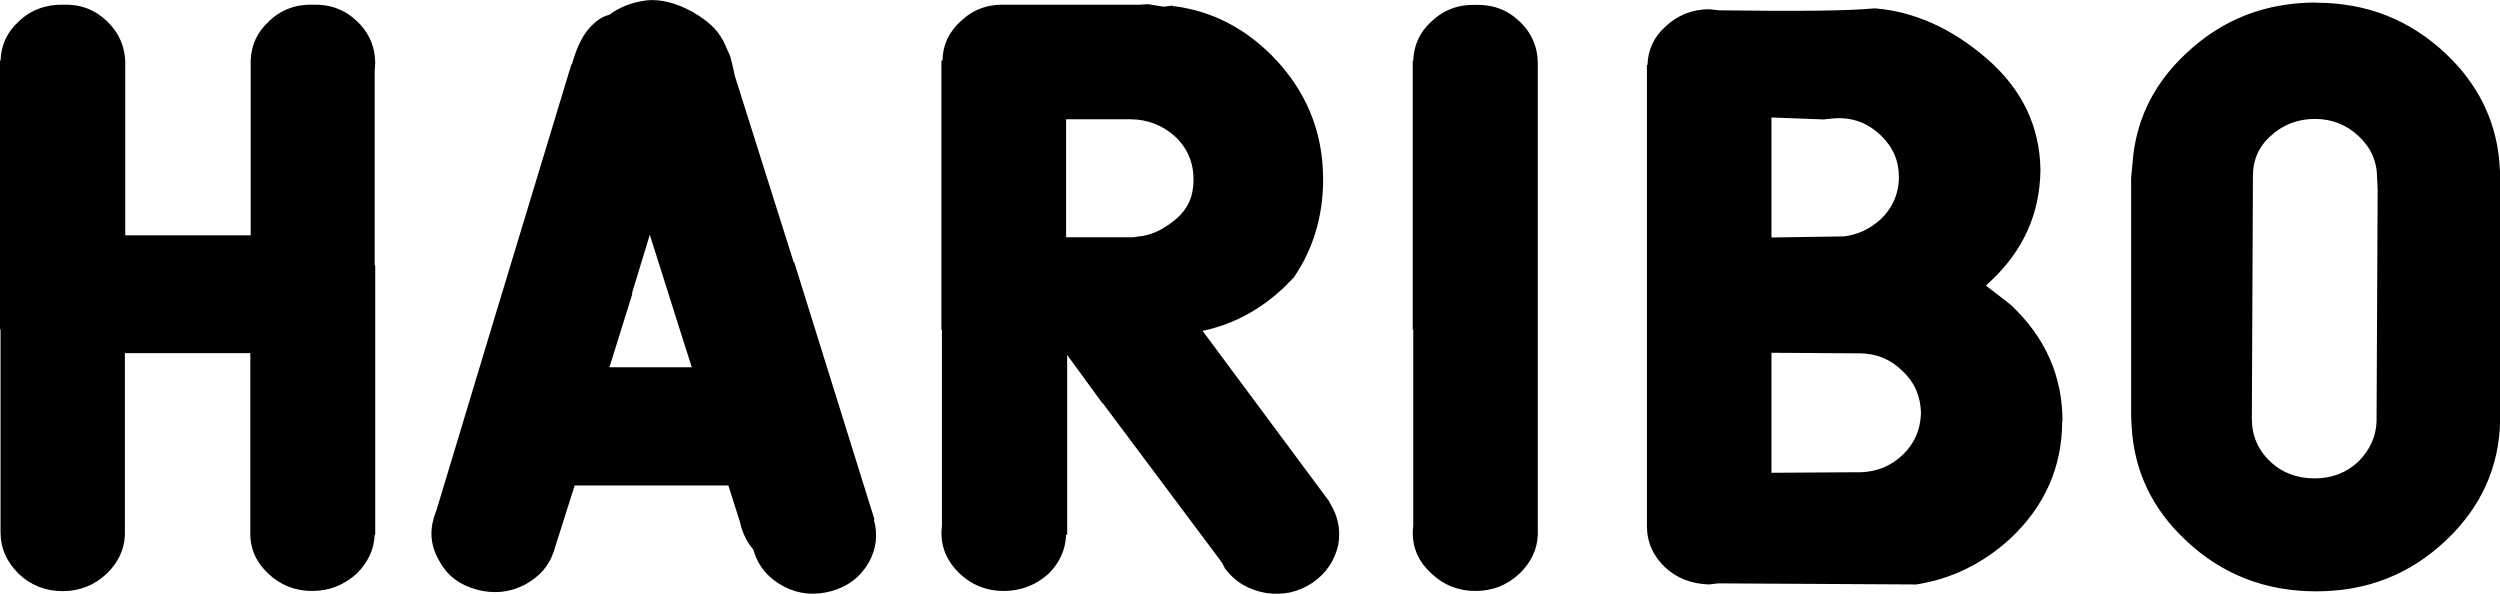
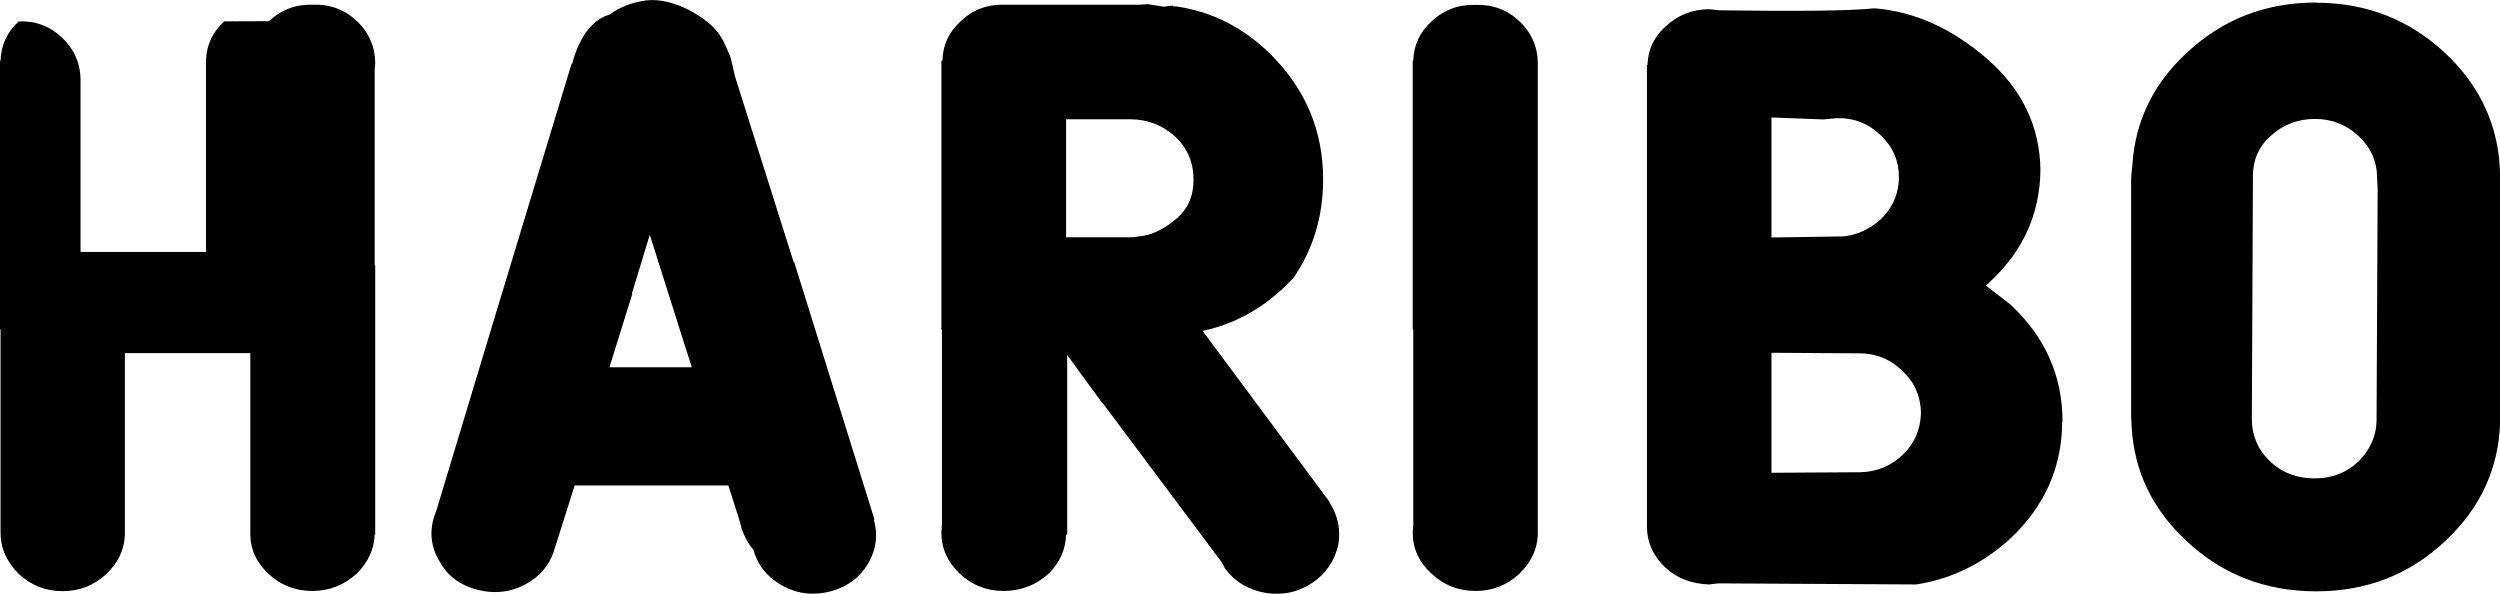
<svg xmlns="http://www.w3.org/2000/svg" id="Calque_2" data-name="Calque 2" viewBox="0 0 138.12 32.8">
  <defs>
    <style>
      .cls-1 {
        fill-rule: evenodd;
      }
    </style>
  </defs>
  <g id="Calque_1-2" data-name="Calque 1">
-     <path id="HARIBO" class="cls-1" d="M125.43,7.53c.67-.63,1.51-.96,2.46-.96s1.77.33,2.43.96c.67.63,1.01,1.4,1.01,2.31l.03.63-.06,12.82c-.03.85-.38,1.57-.99,2.2-.67.63-1.48.94-2.43.94s-1.8-.3-2.46-.94c-.67-.63-1.01-1.43-1.01-2.34v-.08l.06-13.37c0-.85.32-1.6.96-2.17ZM127.95.15c2.81,0,5.19.94,7.19,2.83,1.71,1.62,2.69,3.55,2.93,5.78l.06.83v13.65c-.06,2.56-1.04,4.76-2.98,6.6-2,1.9-4.38,2.83-7.19,2.83s-5.22-.94-7.21-2.83c-1.85-1.73-2.84-3.82-2.98-6.25l-.03-.61v-13.15l.12-1.27c.26-2.15,1.22-4.02,2.9-5.59,2-1.9,4.4-2.83,7.21-2.83ZM113.93,23.29c0,2.5-.96,4.68-2.87,6.47-1.51,1.38-3.25,2.23-5.19,2.53l-10.95-.06-.49.06c-.96-.03-1.77-.33-2.43-.94-.67-.63-1.01-1.4-1.01-2.28V3.59h.03c.03-.85.35-1.54.99-2.12.67-.63,1.48-.96,2.43-.96l.55.06c4.32.06,7.19.03,8.58-.11,2.17.17,4.26,1.1,6.2,2.78,1.94,1.68,2.93,3.74,2.96,6.16-.03,2.42-.96,4.48-2.81,6.19l-.2.19,1.36,1.05c1.91,1.79,2.87,3.93,2.87,6.47ZM39.93,2.19l.41.91.12.47.14.63,3.25,10.29h.03l4.43,14.2-.03.03c.23.8.14,1.6-.29,2.37-.46.8-1.16,1.32-2.06,1.57-.93.25-1.8.17-2.61-.25-.84-.44-1.42-1.1-1.68-1.98l-.03-.08c-.29-.33-.49-.72-.64-1.16l-.09-.36-.64-2.01h-8.49l-1.16,3.66h0c-.26.8-.81,1.4-1.59,1.82-.84.44-1.71.52-2.64.28-.93-.25-1.62-.74-2.06-1.54-.49-.8-.58-1.62-.32-2.48l.14-.39,3.13-10.37,4.32-14.25h.03c.23-.83.52-1.46.9-1.93.38-.44.78-.72,1.16-.8.55-.41,1.22-.69,2.06-.8.78-.08,1.62.14,2.49.61.84.47,1.42.99,1.71,1.57ZM52.07,3.35h-.06v14.86h.03v10.81l-.03.39c0,.91.35,1.65,1.01,2.28.67.63,1.48.96,2.43.96s1.8-.33,2.49-.96c.61-.61.93-1.32.96-2.15h.06v-9.93l1.97,2.7v-.03l6.58,8.8.17.33c.55.74,1.3,1.18,2.26,1.35.9.14,1.77-.03,2.55-.55.78-.52,1.25-1.24,1.45-2.12.14-.85-.03-1.62-.49-2.34v-.03l-7.01-9.44c1.71-.36,3.22-1.18,4.55-2.45l.49-.5c1.07-1.57,1.62-3.38,1.62-5.42,0-2.67-.96-4.95-2.84-6.85-1.54-1.54-3.33-2.45-5.39-2.72v.03l-.09-.06-.49.06-.87-.14-.46.03h-7.45c-.96-.03-1.77.28-2.43.91-.67.61-.99,1.32-1.01,2.17ZM62.44,6.59c.96,0,1.8.33,2.49.96.67.63,1.01,1.43,1.01,2.37s-.32,1.62-.93,2.15c-.61.52-1.22.85-1.85.96l-.58.08h-3.68v-6.52h3.53ZM84.96,3.51v26.03c-.03.83-.38,1.54-1.01,2.15-.67.63-1.48.96-2.43.96s-1.77-.33-2.43-.96c-.7-.63-1.04-1.38-1.04-2.28l.03-.39v-10.81h-.03V3.35h.03c.03-.85.35-1.57,1.01-2.17.67-.63,1.48-.94,2.43-.91.96-.03,1.77.28,2.43.91.67.63,1.01,1.43,1.01,2.34ZM100.8,6.59l.67-.06c.96-.03,1.77.3,2.43.94.67.63,1.01,1.4,1.01,2.31s-.35,1.71-1.01,2.34c-.58.52-1.25.85-2.03.94l-4,.06v-6.63l2.93.11ZM14.86,1.17c.67-.63,1.48-.94,2.43-.91.96-.03,1.77.28,2.43.91.67.63,1.01,1.43,1.01,2.34l-.03.39v10.76h.03v14.88h-.03c-.03.83-.38,1.54-.99,2.15-.7.63-1.51.96-2.46.96s-1.77-.33-2.43-.96c-.67-.63-1.01-1.38-.99-2.28v-9.9h-6.93v10.04c-.03.83-.38,1.54-1.01,2.15-.67.63-1.48.96-2.43.96s-1.77-.33-2.43-.96C.38,31.05.03,30.31.03,29.4v-11.2h-.03V3.35h.03c.03-.85.35-1.57,1.01-2.17C1.71.54,2.55.24,3.51.26c.96-.03,1.74.28,2.4.91s1.01,1.43,1.01,2.34v9.49h6.93V3.35c.03-.85.35-1.57,1.01-2.17ZM102.72,19.52c.93,0,1.74.33,2.4.99.67.63.99,1.4,1.01,2.31-.03.91-.35,1.68-1.01,2.31-.64.61-1.42.94-2.35.96h-.06l-4.84.03v-6.63l4.64.03h.2ZM34.94,16.22l-1.27,4.07h4.55l-.58-1.82h0l-1.74-5.5-.99,3.25h.03" />
+     <path id="HARIBO" class="cls-1" d="M125.43,7.53c.67-.63,1.51-.96,2.46-.96s1.77.33,2.43.96c.67.63,1.01,1.4,1.01,2.31l.03.63-.06,12.82c-.03.85-.38,1.57-.99,2.2-.67.63-1.48.94-2.43.94s-1.8-.3-2.46-.94c-.67-.63-1.01-1.43-1.01-2.34v-.08l.06-13.37c0-.85.32-1.6.96-2.17ZM127.95.15c2.81,0,5.19.94,7.19,2.83,1.71,1.62,2.69,3.55,2.93,5.78l.06.83v13.65c-.06,2.56-1.04,4.76-2.98,6.6-2,1.9-4.38,2.83-7.19,2.83s-5.22-.94-7.21-2.83c-1.85-1.73-2.84-3.82-2.98-6.25l-.03-.61v-13.15l.12-1.27c.26-2.15,1.22-4.02,2.9-5.59,2-1.9,4.4-2.83,7.21-2.83ZM113.93,23.29c0,2.5-.96,4.68-2.87,6.47-1.51,1.38-3.25,2.23-5.19,2.53l-10.95-.06-.49.06c-.96-.03-1.77-.33-2.43-.94-.67-.63-1.01-1.4-1.01-2.28V3.59h.03c.03-.85.35-1.54.99-2.12.67-.63,1.48-.96,2.43-.96l.55.06c4.32.06,7.19.03,8.58-.11,2.17.17,4.26,1.1,6.2,2.78,1.94,1.68,2.93,3.74,2.96,6.16-.03,2.42-.96,4.48-2.81,6.19l-.2.19,1.36,1.05c1.91,1.79,2.87,3.93,2.87,6.47ZM39.93,2.19l.41.91.12.47.14.63,3.25,10.29h.03l4.43,14.2-.03.03c.23.8.14,1.6-.29,2.37-.46.8-1.16,1.32-2.06,1.57-.93.25-1.8.17-2.61-.25-.84-.44-1.42-1.1-1.68-1.98l-.03-.08c-.29-.33-.49-.72-.64-1.16l-.09-.36-.64-2.01h-8.49l-1.16,3.66h0c-.26.8-.81,1.4-1.59,1.82-.84.44-1.71.52-2.64.28-.93-.25-1.62-.74-2.06-1.54-.49-.8-.58-1.62-.32-2.48l.14-.39,3.13-10.37,4.32-14.25h.03c.23-.83.52-1.46.9-1.93.38-.44.78-.72,1.16-.8.55-.41,1.22-.69,2.06-.8.78-.08,1.62.14,2.49.61.84.47,1.42.99,1.71,1.57ZM52.07,3.35h-.06v14.86h.03v10.81l-.03.39c0,.91.35,1.65,1.01,2.28.67.63,1.48.96,2.43.96s1.8-.33,2.49-.96c.61-.61.93-1.32.96-2.15h.06v-9.93l1.97,2.7v-.03l6.58,8.8.17.33c.55.74,1.3,1.18,2.26,1.35.9.14,1.77-.03,2.55-.55.78-.52,1.25-1.24,1.45-2.12.14-.85-.03-1.62-.49-2.34v-.03l-7.01-9.44c1.71-.36,3.22-1.18,4.55-2.45l.49-.5c1.07-1.57,1.62-3.38,1.62-5.42,0-2.67-.96-4.95-2.84-6.85-1.54-1.54-3.33-2.45-5.39-2.72v.03l-.09-.06-.49.06-.87-.14-.46.03h-7.45c-.96-.03-1.77.28-2.43.91-.67.61-.99,1.32-1.01,2.17ZM62.44,6.59c.96,0,1.8.33,2.49.96.67.63,1.01,1.43,1.01,2.37s-.32,1.62-.93,2.15c-.61.52-1.22.85-1.85.96l-.58.08h-3.68v-6.52h3.53ZM84.96,3.51v26.03c-.03.83-.38,1.54-1.01,2.15-.67.63-1.48.96-2.43.96s-1.77-.33-2.43-.96c-.7-.63-1.04-1.38-1.04-2.28l.03-.39v-10.81h-.03V3.35h.03c.03-.85.35-1.57,1.01-2.17.67-.63,1.48-.94,2.43-.91.96-.03,1.77.28,2.43.91.67.63,1.01,1.43,1.01,2.34ZM100.8,6.59l.67-.06c.96-.03,1.77.3,2.43.94.67.63,1.01,1.4,1.01,2.31s-.35,1.71-1.01,2.34c-.58.52-1.25.85-2.03.94l-4,.06v-6.63l2.93.11ZM14.86,1.17c.67-.63,1.48-.94,2.43-.91.96-.03,1.77.28,2.43.91.67.63,1.01,1.43,1.01,2.34l-.03.39v10.76h.03v14.88h-.03c-.03.83-.38,1.54-.99,2.15-.7.63-1.51.96-2.46.96s-1.77-.33-2.43-.96c-.67-.63-1.01-1.38-.99-2.28v-9.9h-6.93v10.04c-.03.83-.38,1.54-1.01,2.15-.67.63-1.48.96-2.43.96s-1.77-.33-2.43-.96C.38,31.05.03,30.31.03,29.4v-11.2h-.03V3.35h.03c.03-.85.35-1.57,1.01-2.17c.96-.03,1.74.28,2.4.91s1.01,1.43,1.01,2.34v9.49h6.93V3.35c.03-.85.35-1.57,1.01-2.17ZM102.72,19.52c.93,0,1.74.33,2.4.99.67.63.99,1.4,1.01,2.31-.03.91-.35,1.68-1.01,2.31-.64.61-1.42.94-2.35.96h-.06l-4.84.03v-6.63l4.64.03h.2ZM34.94,16.22l-1.27,4.07h4.55l-.58-1.82h0l-1.74-5.5-.99,3.25h.03" />
  </g>
</svg>